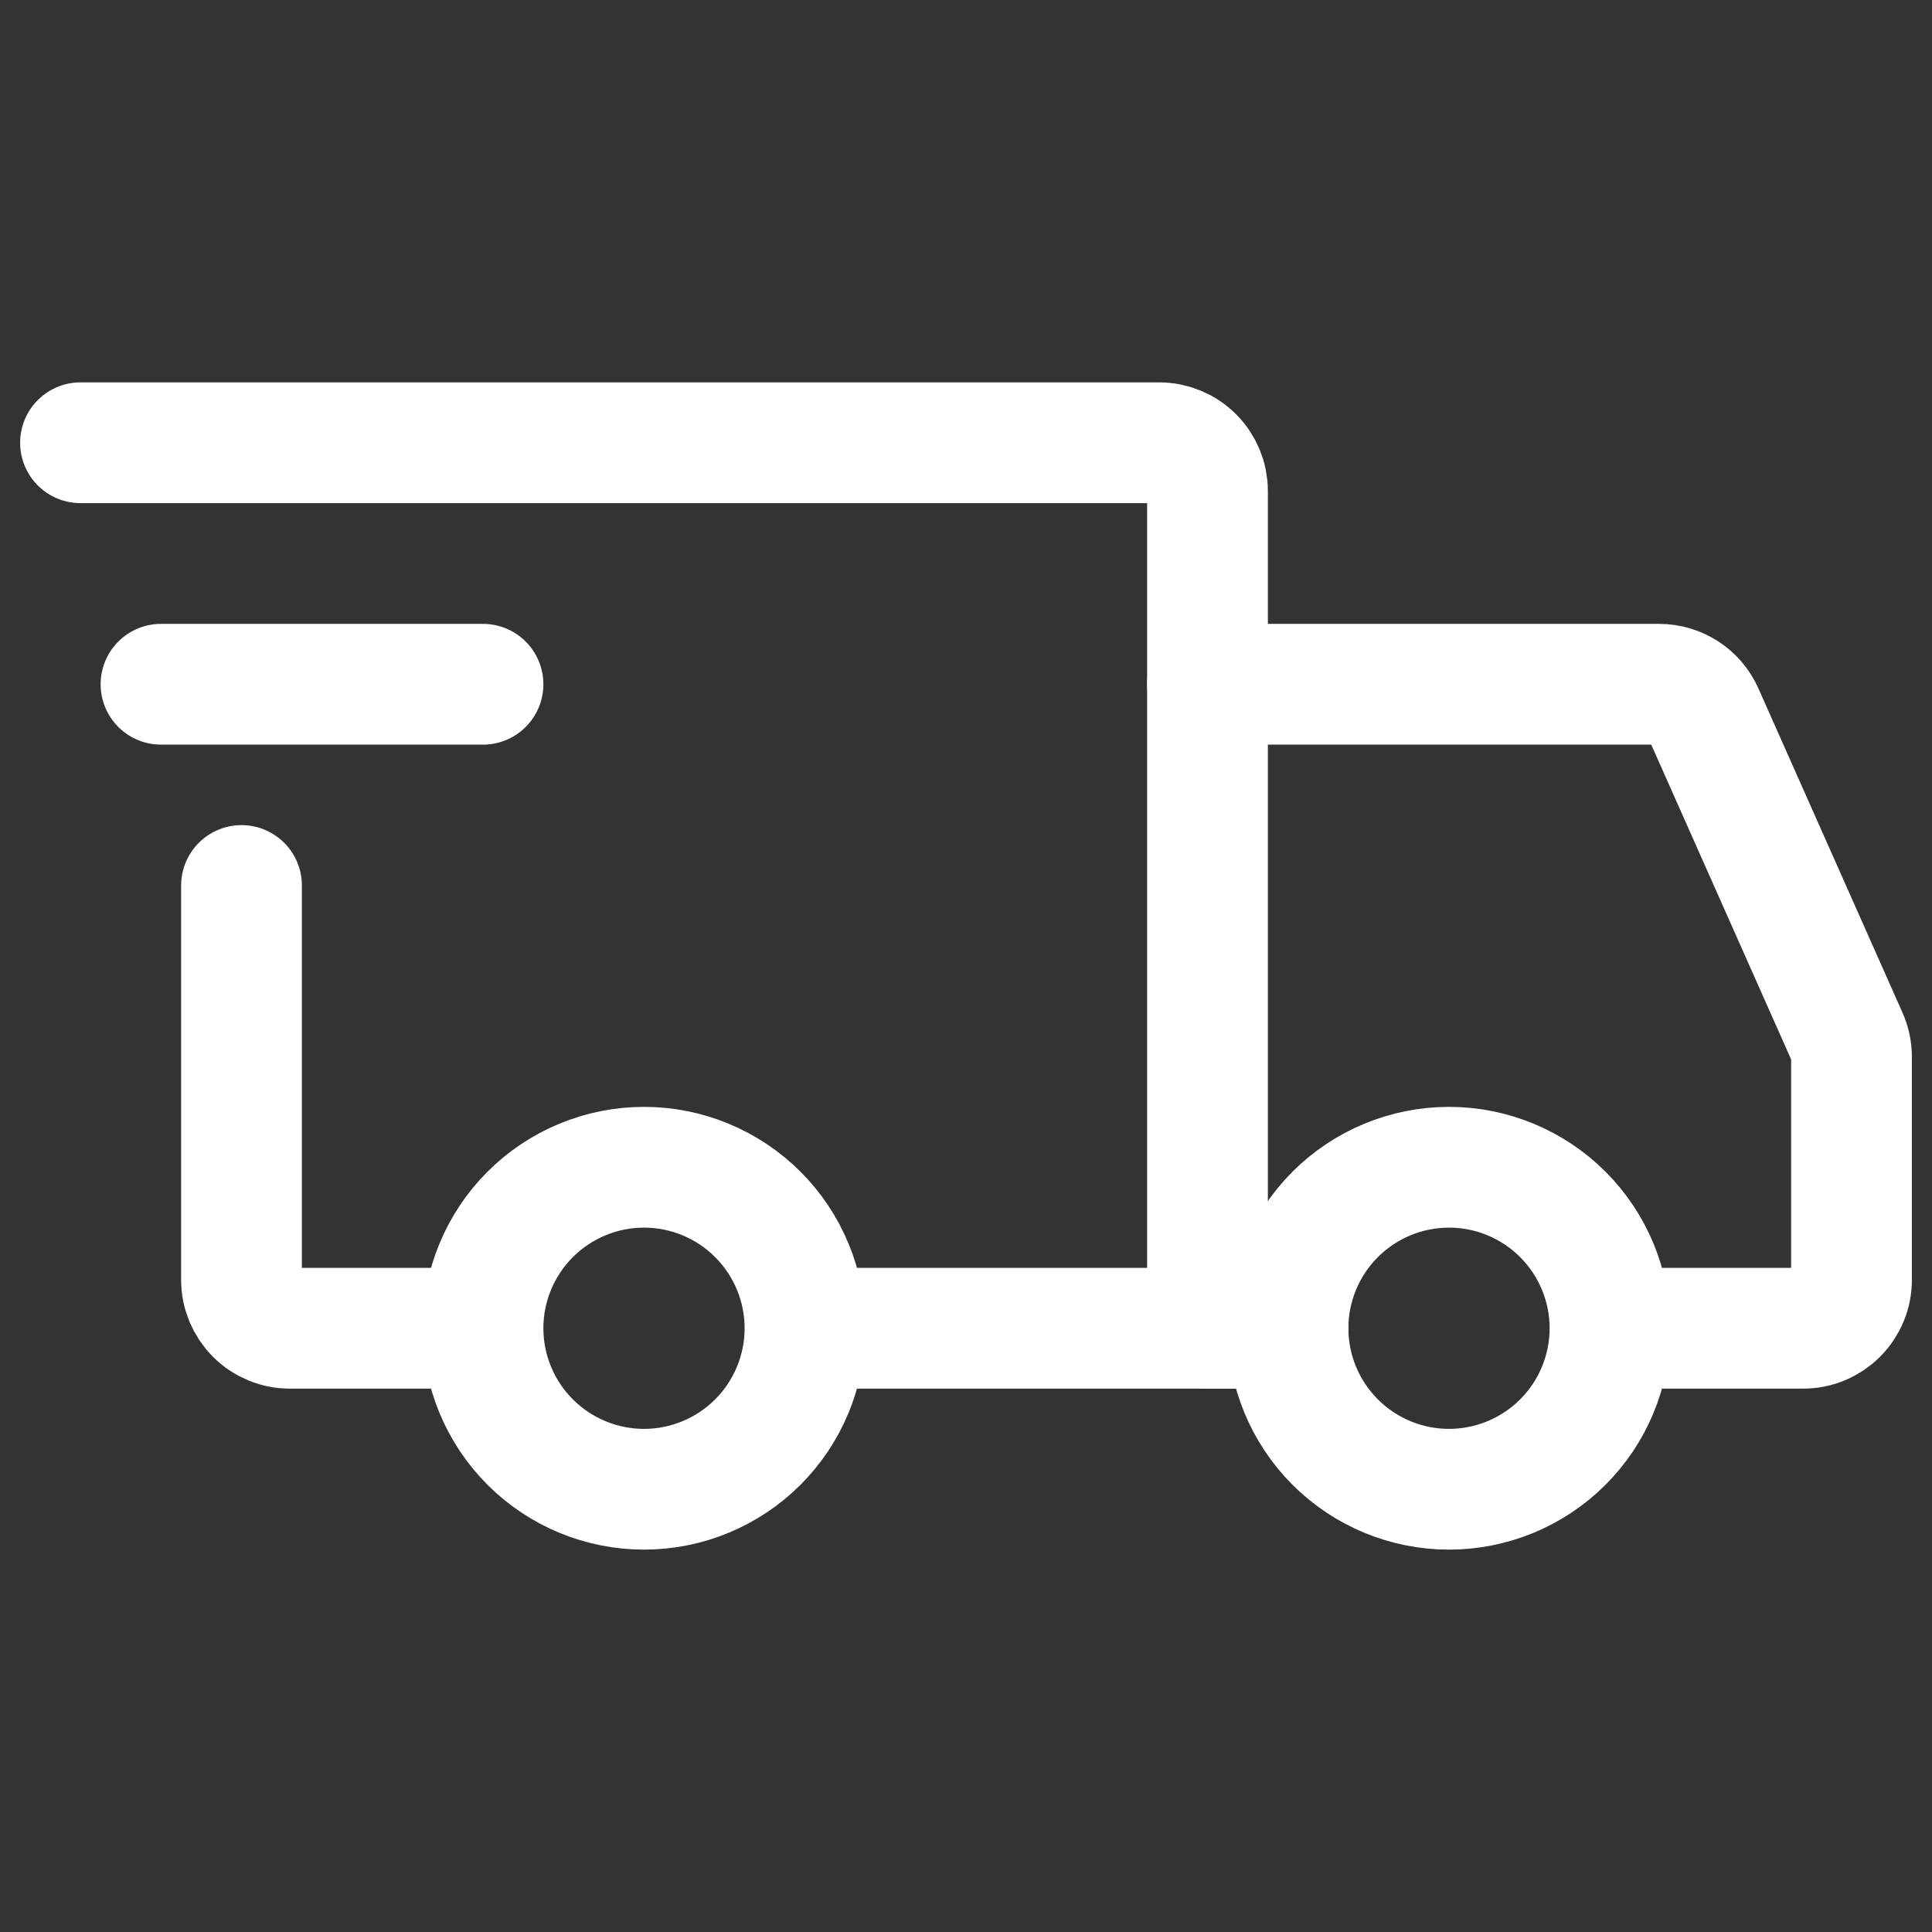
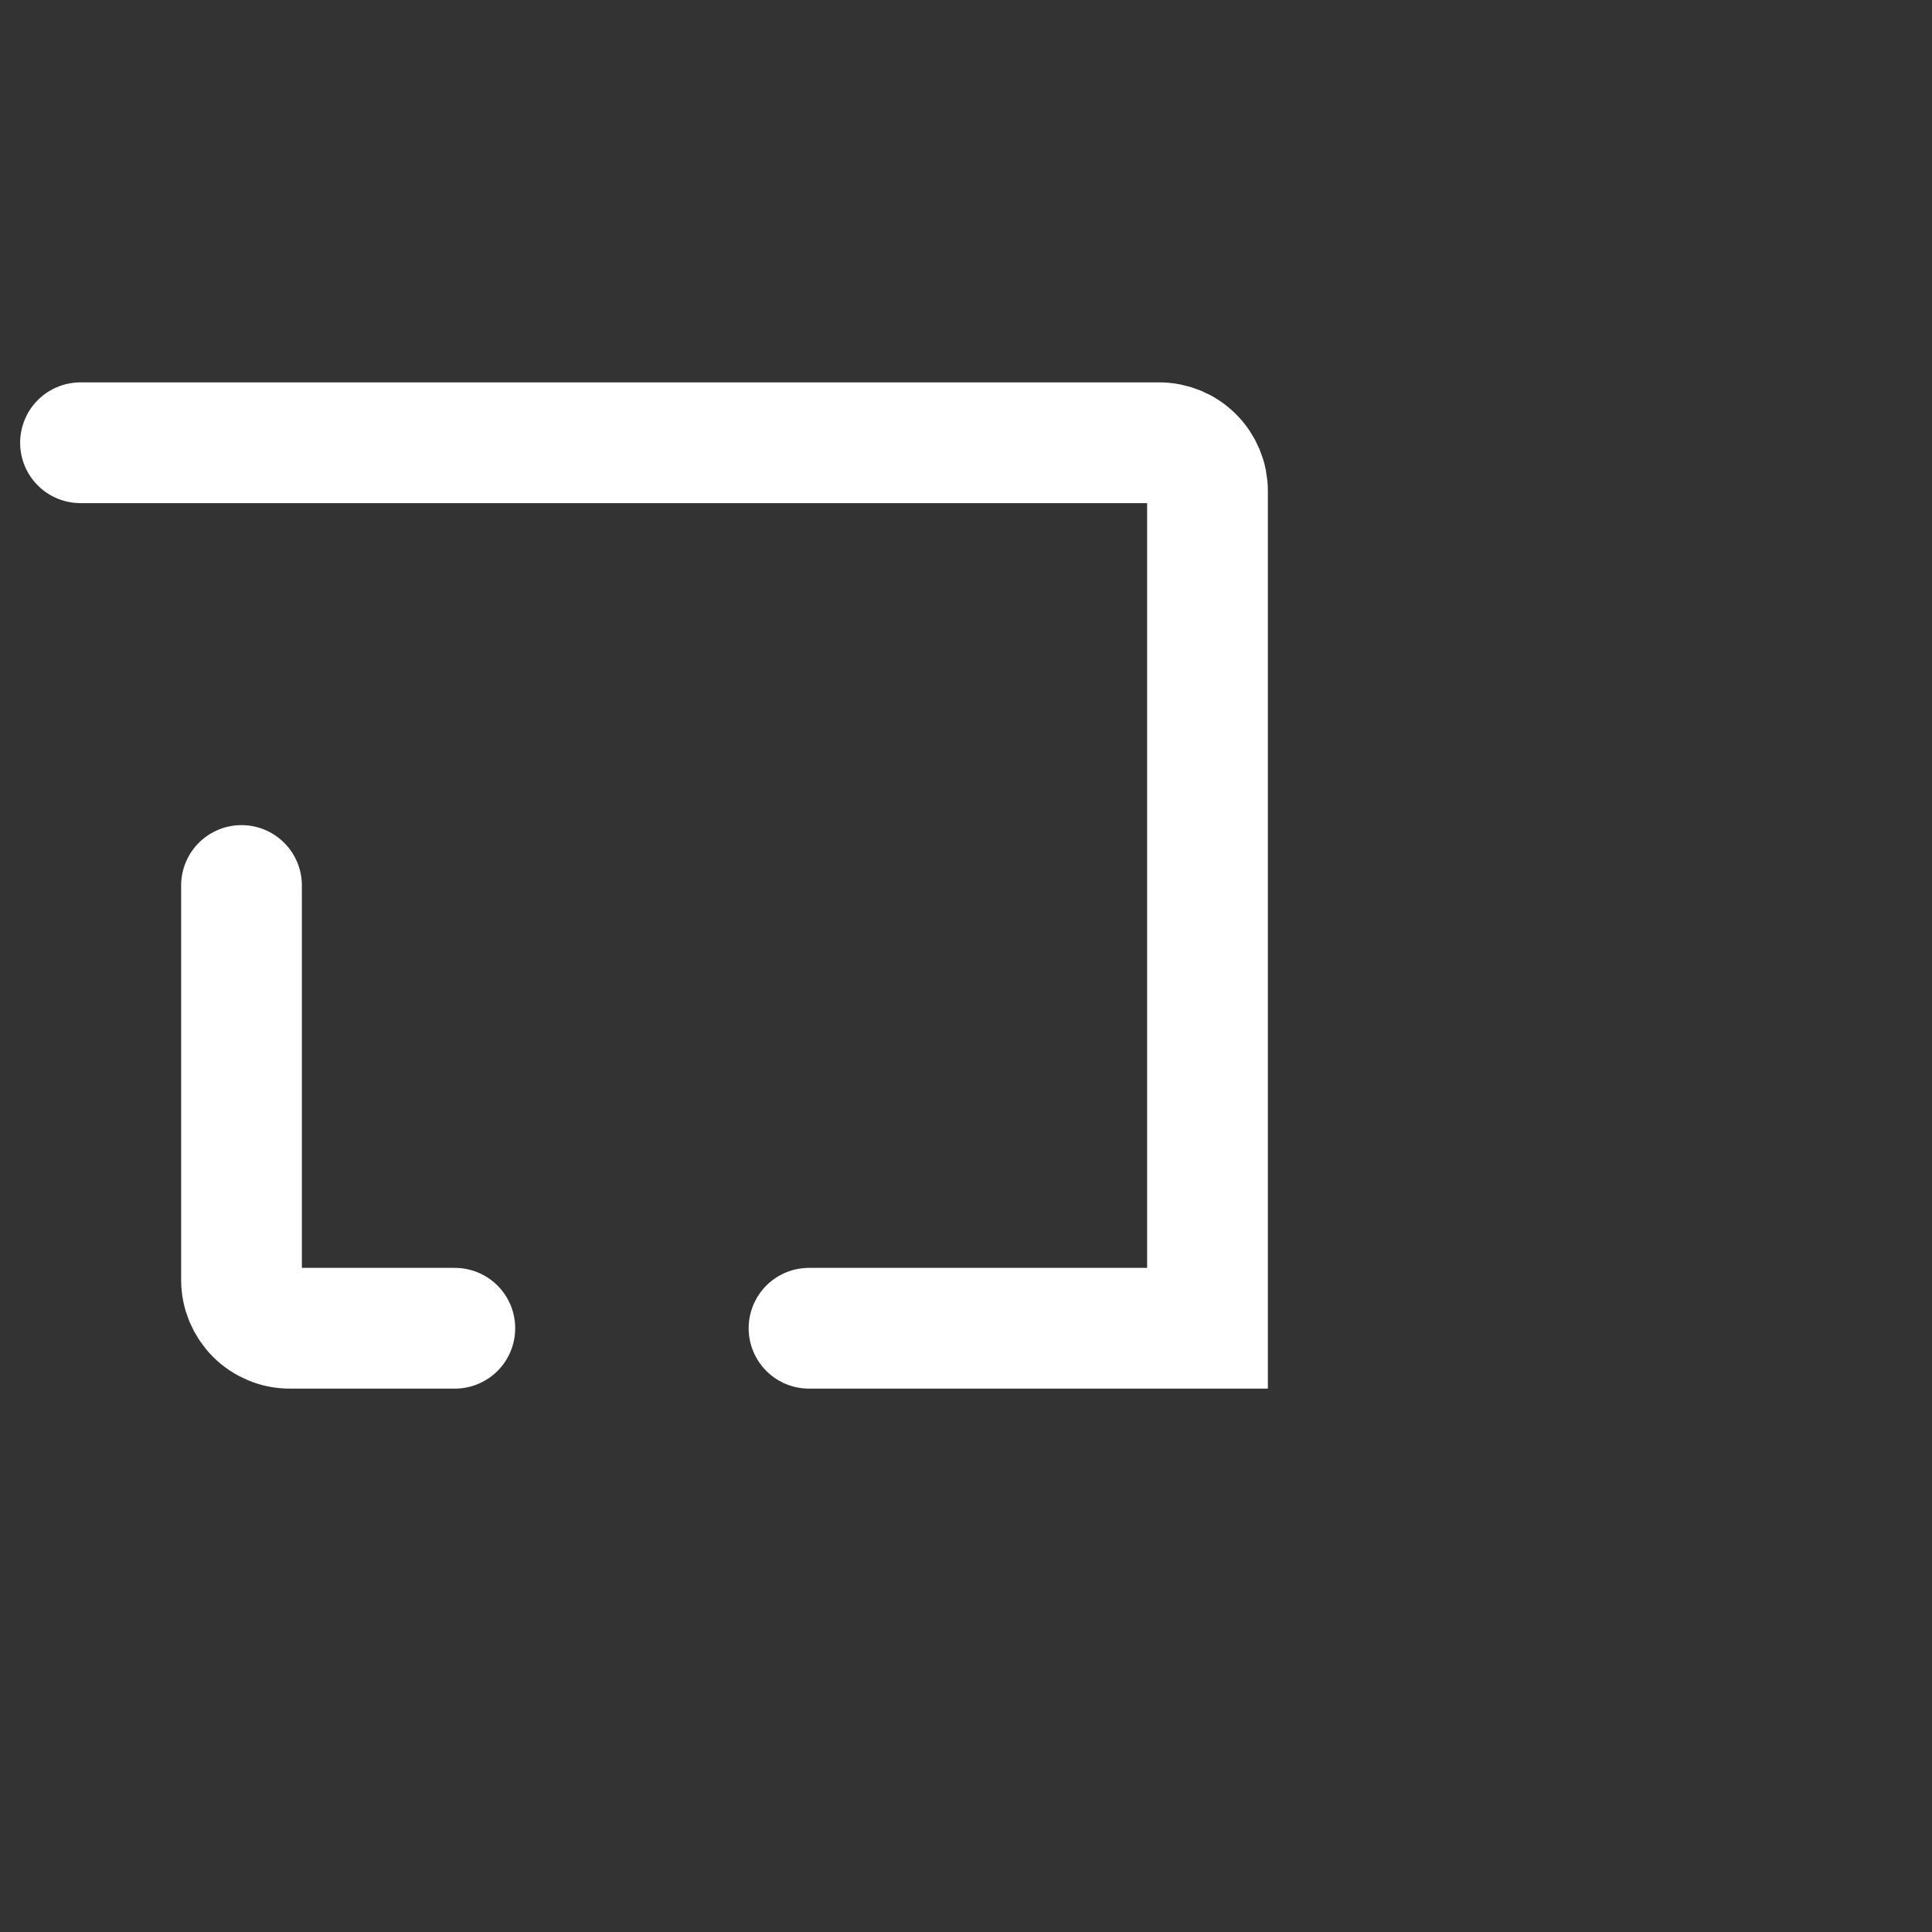
<svg xmlns="http://www.w3.org/2000/svg" width="24" height="24" viewBox="0 0 24 24" fill="none">
  <rect x="0" y="0" width="24" height="24" fill="#333333" stroke="none" />
-   <path d="M8 18.5C8.53 18.5 9.039 18.289 9.414 17.914C9.789 17.539 10 17.03 10 16.5C10 15.97 9.789 15.461 9.414 15.086C9.039 14.711 8.53 14.5 8 14.5C7.47 14.5 6.961 14.711 6.586 15.086C6.211 15.461 6 15.97 6 16.5C6 17.03 6.211 17.539 6.586 17.914C6.961 18.289 7.47 18.5 8 18.5ZM18 18.5C18.53 18.5 19.039 18.289 19.414 17.914C19.789 17.539 20 17.03 20 16.5C20 15.97 19.789 15.461 19.414 15.086C19.039 14.711 18.53 14.5 18 14.5C17.47 14.5 16.961 14.711 16.586 15.086C16.211 15.461 16 15.97 16 16.5C16 17.03 16.211 17.539 16.586 17.914C16.961 18.289 17.47 18.5 18 18.5Z" stroke="white" stroke-width="1.5" stroke-miterlimit="1.5" stroke-linecap="round" stroke-linejoin="round" />
  <path d="M10.05 16.5H15V6.1C15 5.941 14.937 5.788 14.824 5.676C14.712 5.563 14.559 5.5 14.4 5.5H1M5.65 16.5H3.6C3.521 16.5 3.443 16.485 3.37 16.454C3.298 16.424 3.231 16.38 3.176 16.324C3.12 16.268 3.076 16.202 3.046 16.13C3.016 16.057 3 15.979 3 15.9V11" stroke="white" stroke-width="1.5" stroke-linecap="round" />
-   <path d="M2 8.5H6" stroke="white" stroke-width="1.5" stroke-linecap="round" stroke-linejoin="round" />
-   <path d="M15 8.5H20.61C20.726 8.5 20.84 8.534 20.937 8.597C21.034 8.66 21.111 8.75 21.158 8.856L22.948 12.884C22.982 12.96 23 13.043 23 13.127V15.9C23 15.979 22.985 16.057 22.954 16.13C22.924 16.202 22.88 16.268 22.824 16.324C22.768 16.38 22.702 16.424 22.63 16.454C22.557 16.485 22.479 16.5 22.4 16.5H20.5M15 16.5H16" stroke="white" stroke-width="1.5" stroke-linecap="round" />
</svg>